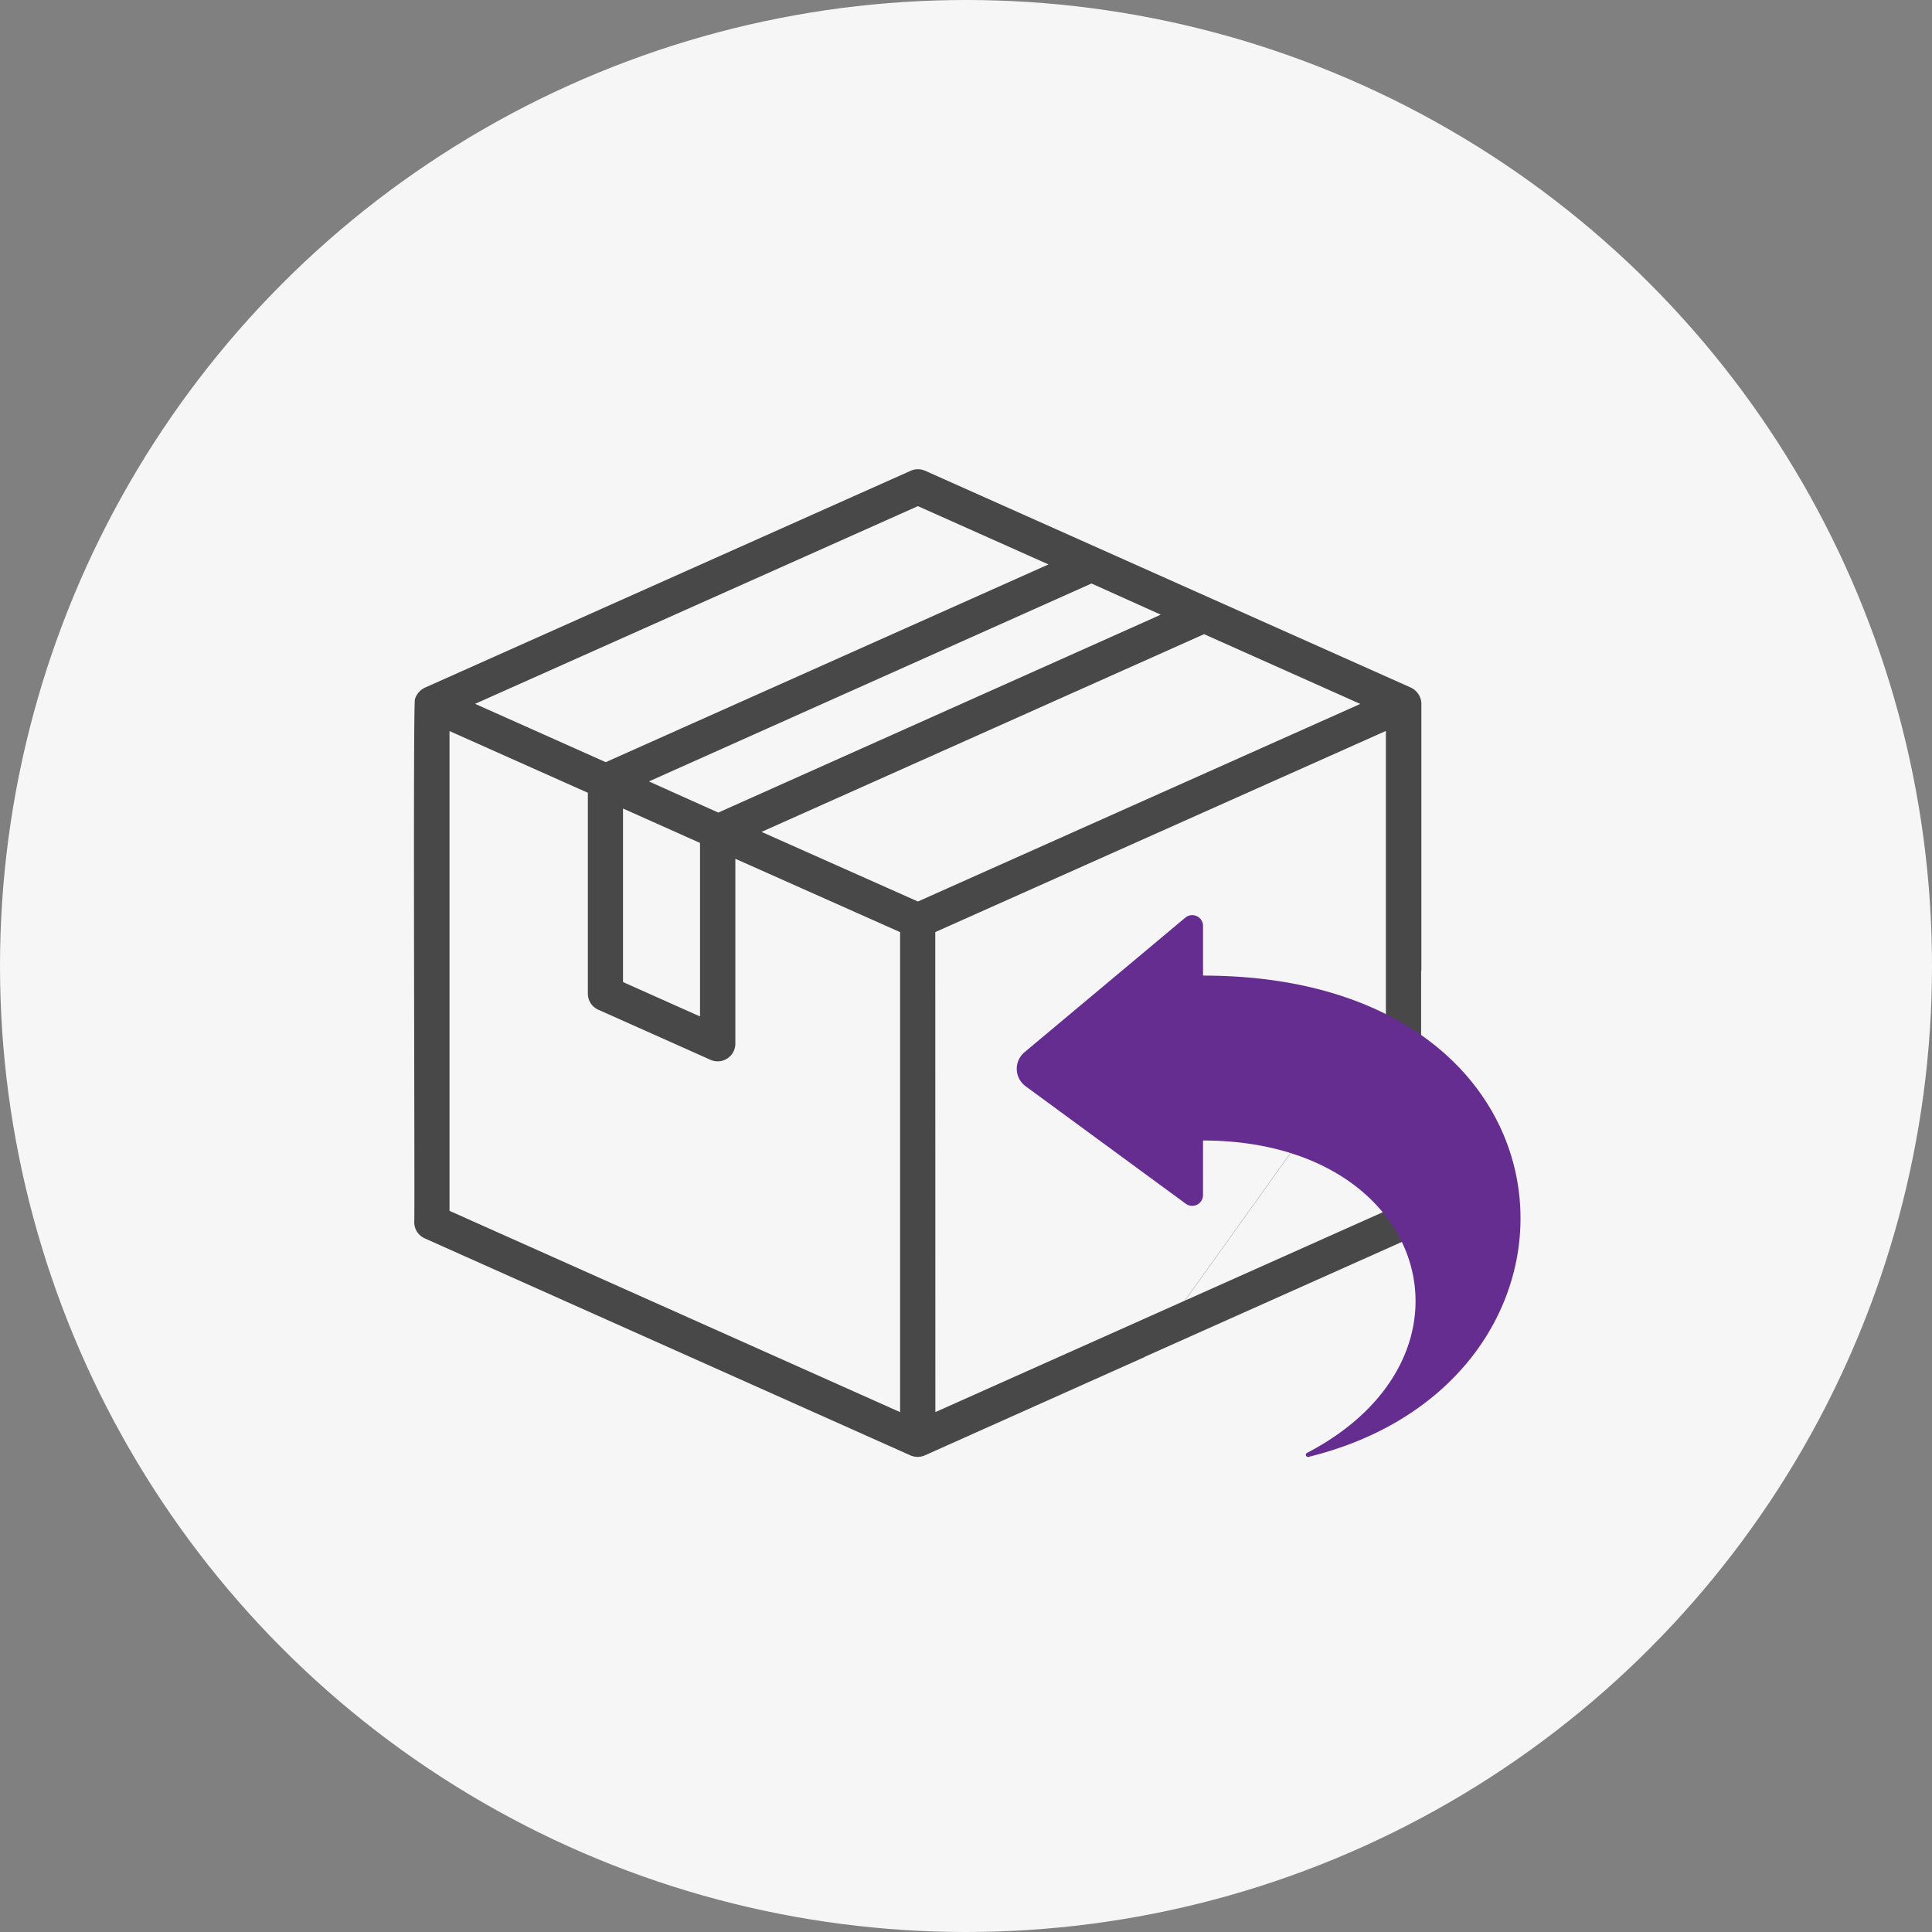
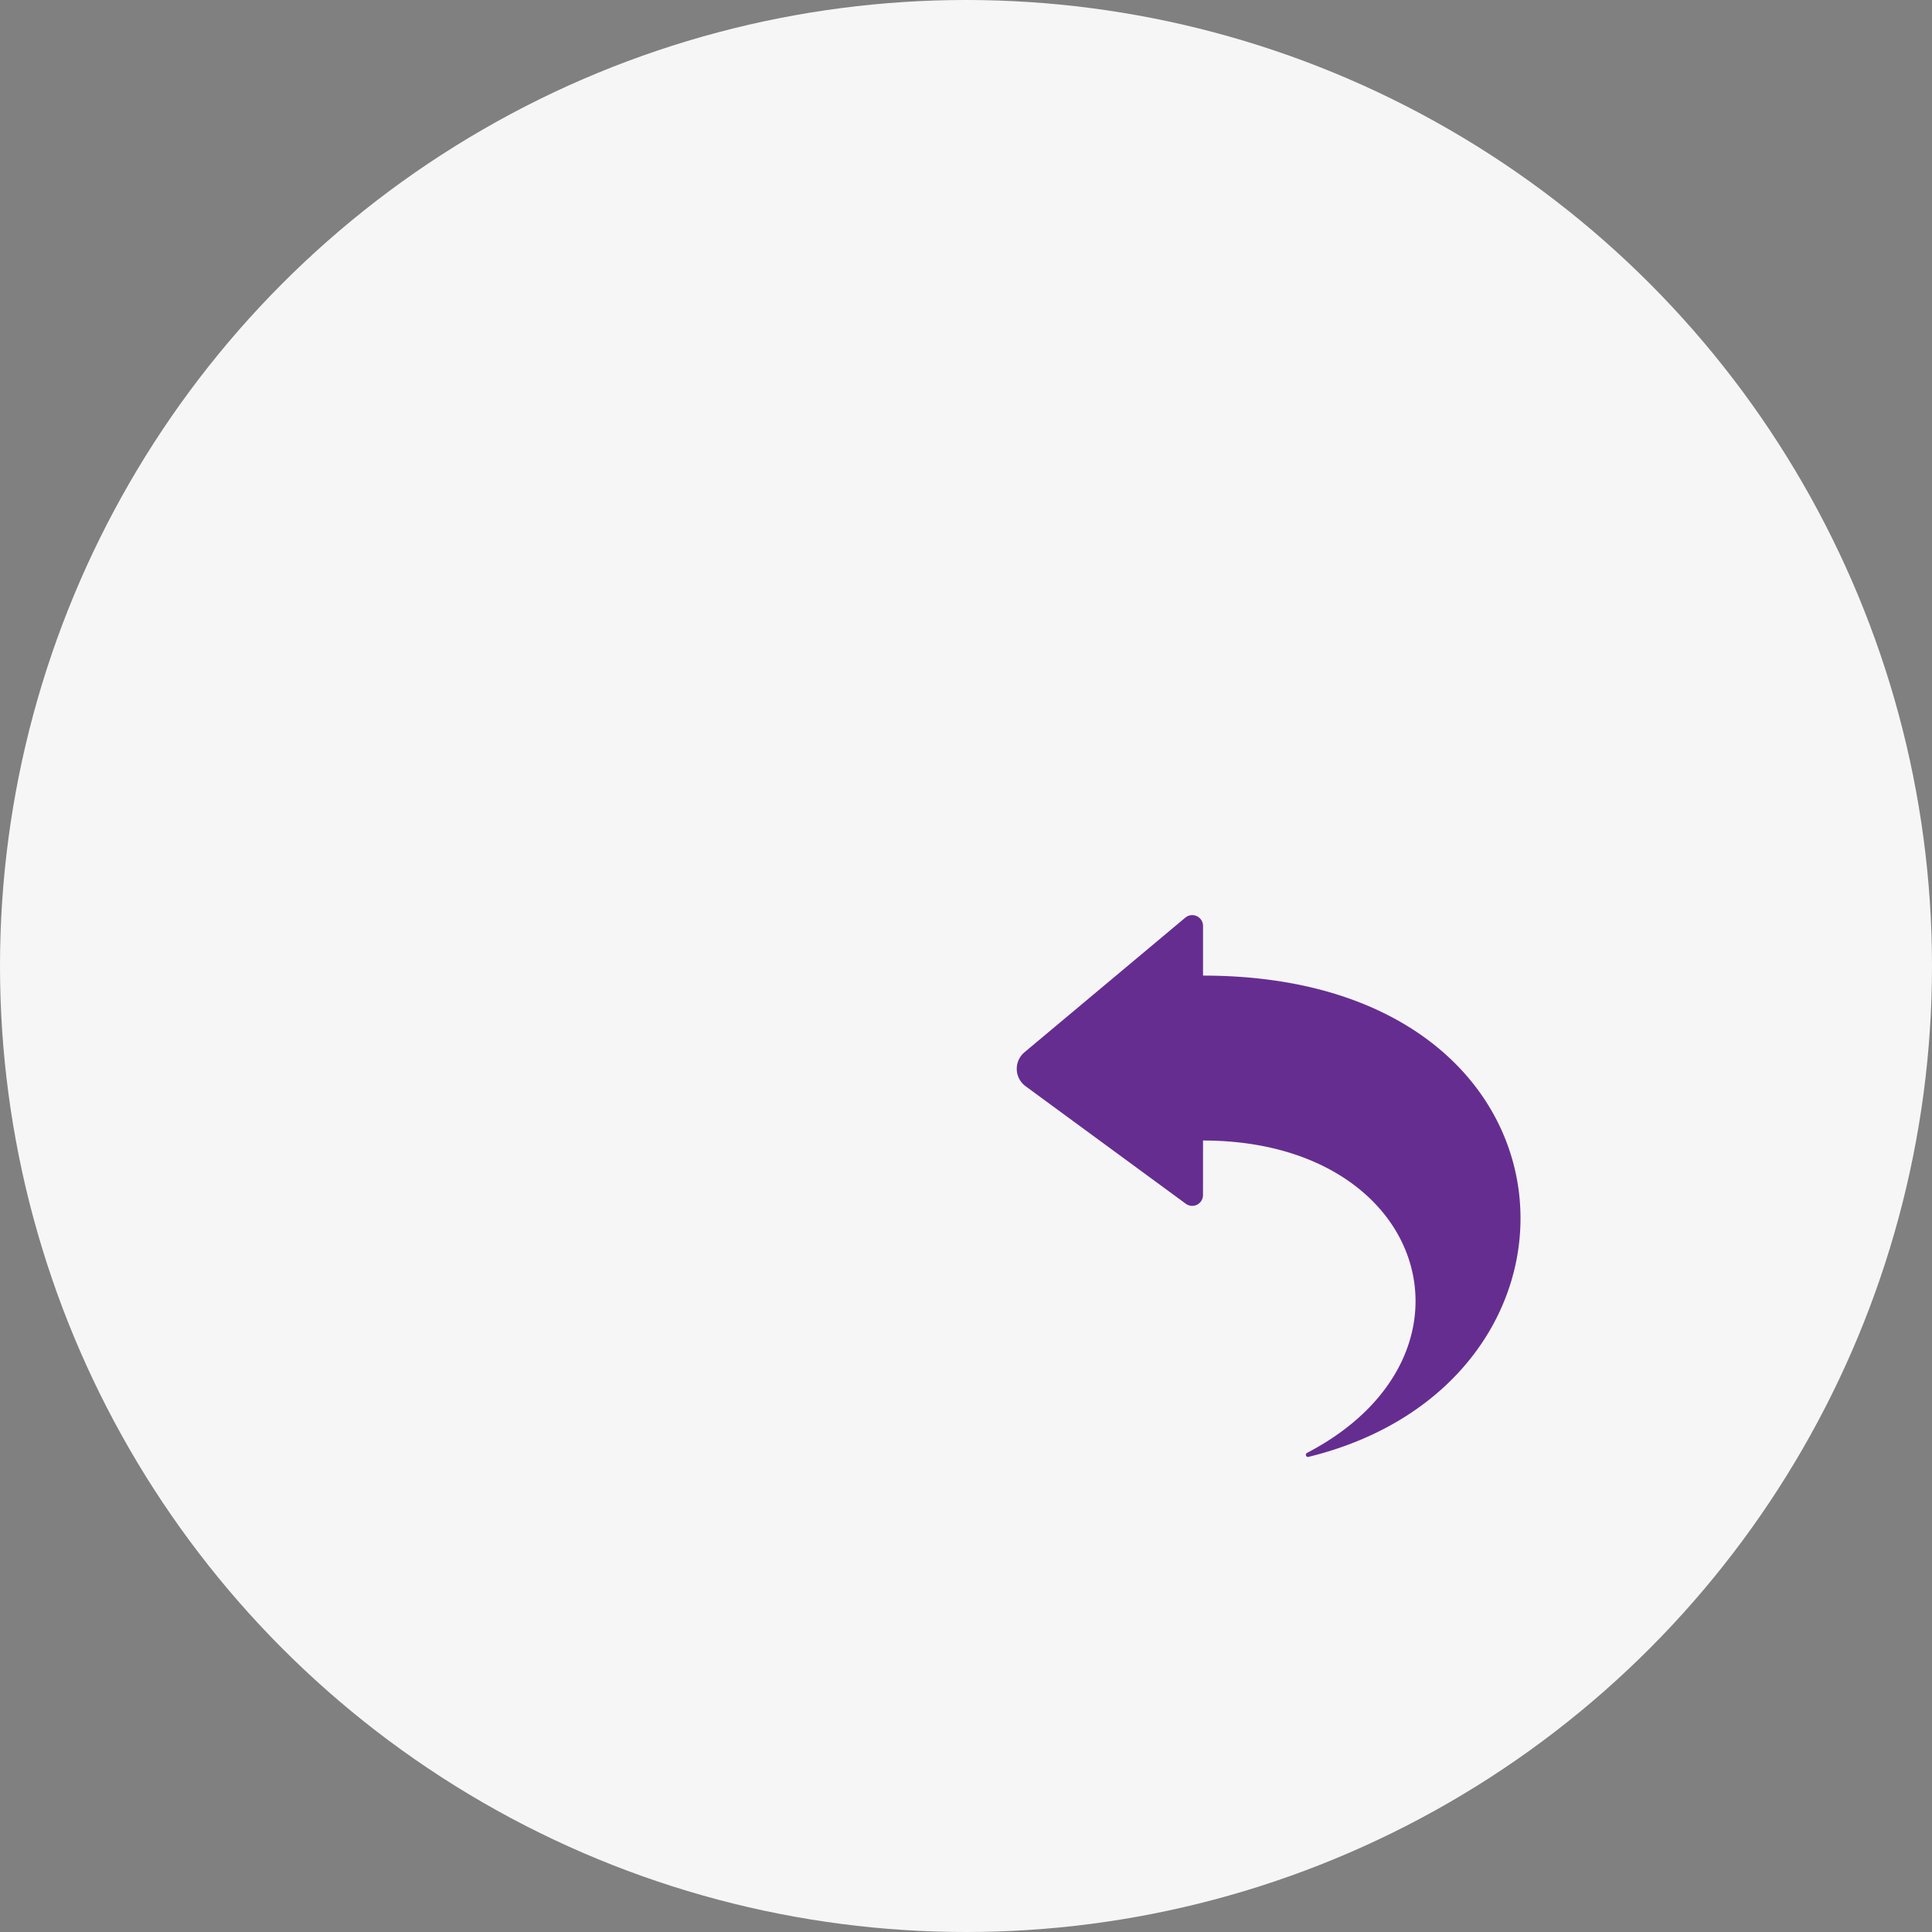
<svg xmlns="http://www.w3.org/2000/svg" width="70" height="70" viewBox="0 0 70 70">
  <rect x="0" y="0" width="70" height="70" fill="#808080" stroke="none" />
  <g id="desc_easy_return" transform="translate(-1398 -851)">
    <circle id="Ellipse_258" data-name="Ellipse 258" cx="35" cy="35" r="35" transform="translate(1398 851)" fill="#f6f6f6" />
    <g id="Group_1784" data-name="Group 1784" transform="translate(-110.221 2.37)">
      <g id="easy-return" transform="translate(1523.22 865.63)">
        <g id="Layer_2_00000089565302738734298170000007021761806033590184_" transform="translate(0 0)">
          <g id="Layer_1-2_00000021812274222449837790000011222603690940196535_" transform="translate(0 0)">
-             <path id="easy_returns" d="M36.5,57.224V47.56a.6.6,0,0,0-.03-.188.666.666,0,0,0-.35-.4l-17.6-7.857a.645.645,0,0,0-.521,0L.39,46.977a.682.682,0,0,0-.354.412c-.079.173,0,18.769-.026,18.955a.638.638,0,0,0,.377.582l17.6,7.864a.65.65,0,0,0,.521,0l7.961-3.561ZM10.364,52.6v6.287l-2.79-1.246V51.353ZM27.059,44.33,11.027,51.5c-.6-.269-1.922-.86-2.513-1.129L24.548,43.2Zm-8.8,10.392L12.593,52.2l16.034-7.164,5.66,2.528Zm0-14.325,4.73,2.112L6.948,49.674,2.366,47.628l-.151-.068ZM1.288,65.93V48.547L6.3,50.783v7.275a.638.638,0,0,0,.376.584l4.068,1.816a.64.64,0,0,0,.9-.584v-6.7l5.969,2.658V73.223Zm17.6-10.1,16.326-7.288V65.93L18.891,73.222Zm7.577,15.394,9.649-4.311a.64.64,0,0,0,.377-.584V57.224Z" transform="translate(0 -39.059)" fill="#484848" />
-           </g>
+             </g>
        </g>
      </g>
      <path id="return-box_1_" data-name="return-box (1)" d="M45.944,50.837c8.172,0,10.488,7.806,3.776,11.314a.078.078,0,0,0,.055.146c11.153-2.743,10.373-17.435-3.831-17.435v-1.8a.391.391,0,0,0-.642-.3l-5.827,4.877a.782.782,0,0,0,.039,1.23l5.807,4.26a.391.391,0,0,0,.622-.315Z" transform="translate(1505.865 839.116)" fill="#662d91" fill-rule="evenodd" />
    </g>
  </g>
</svg>